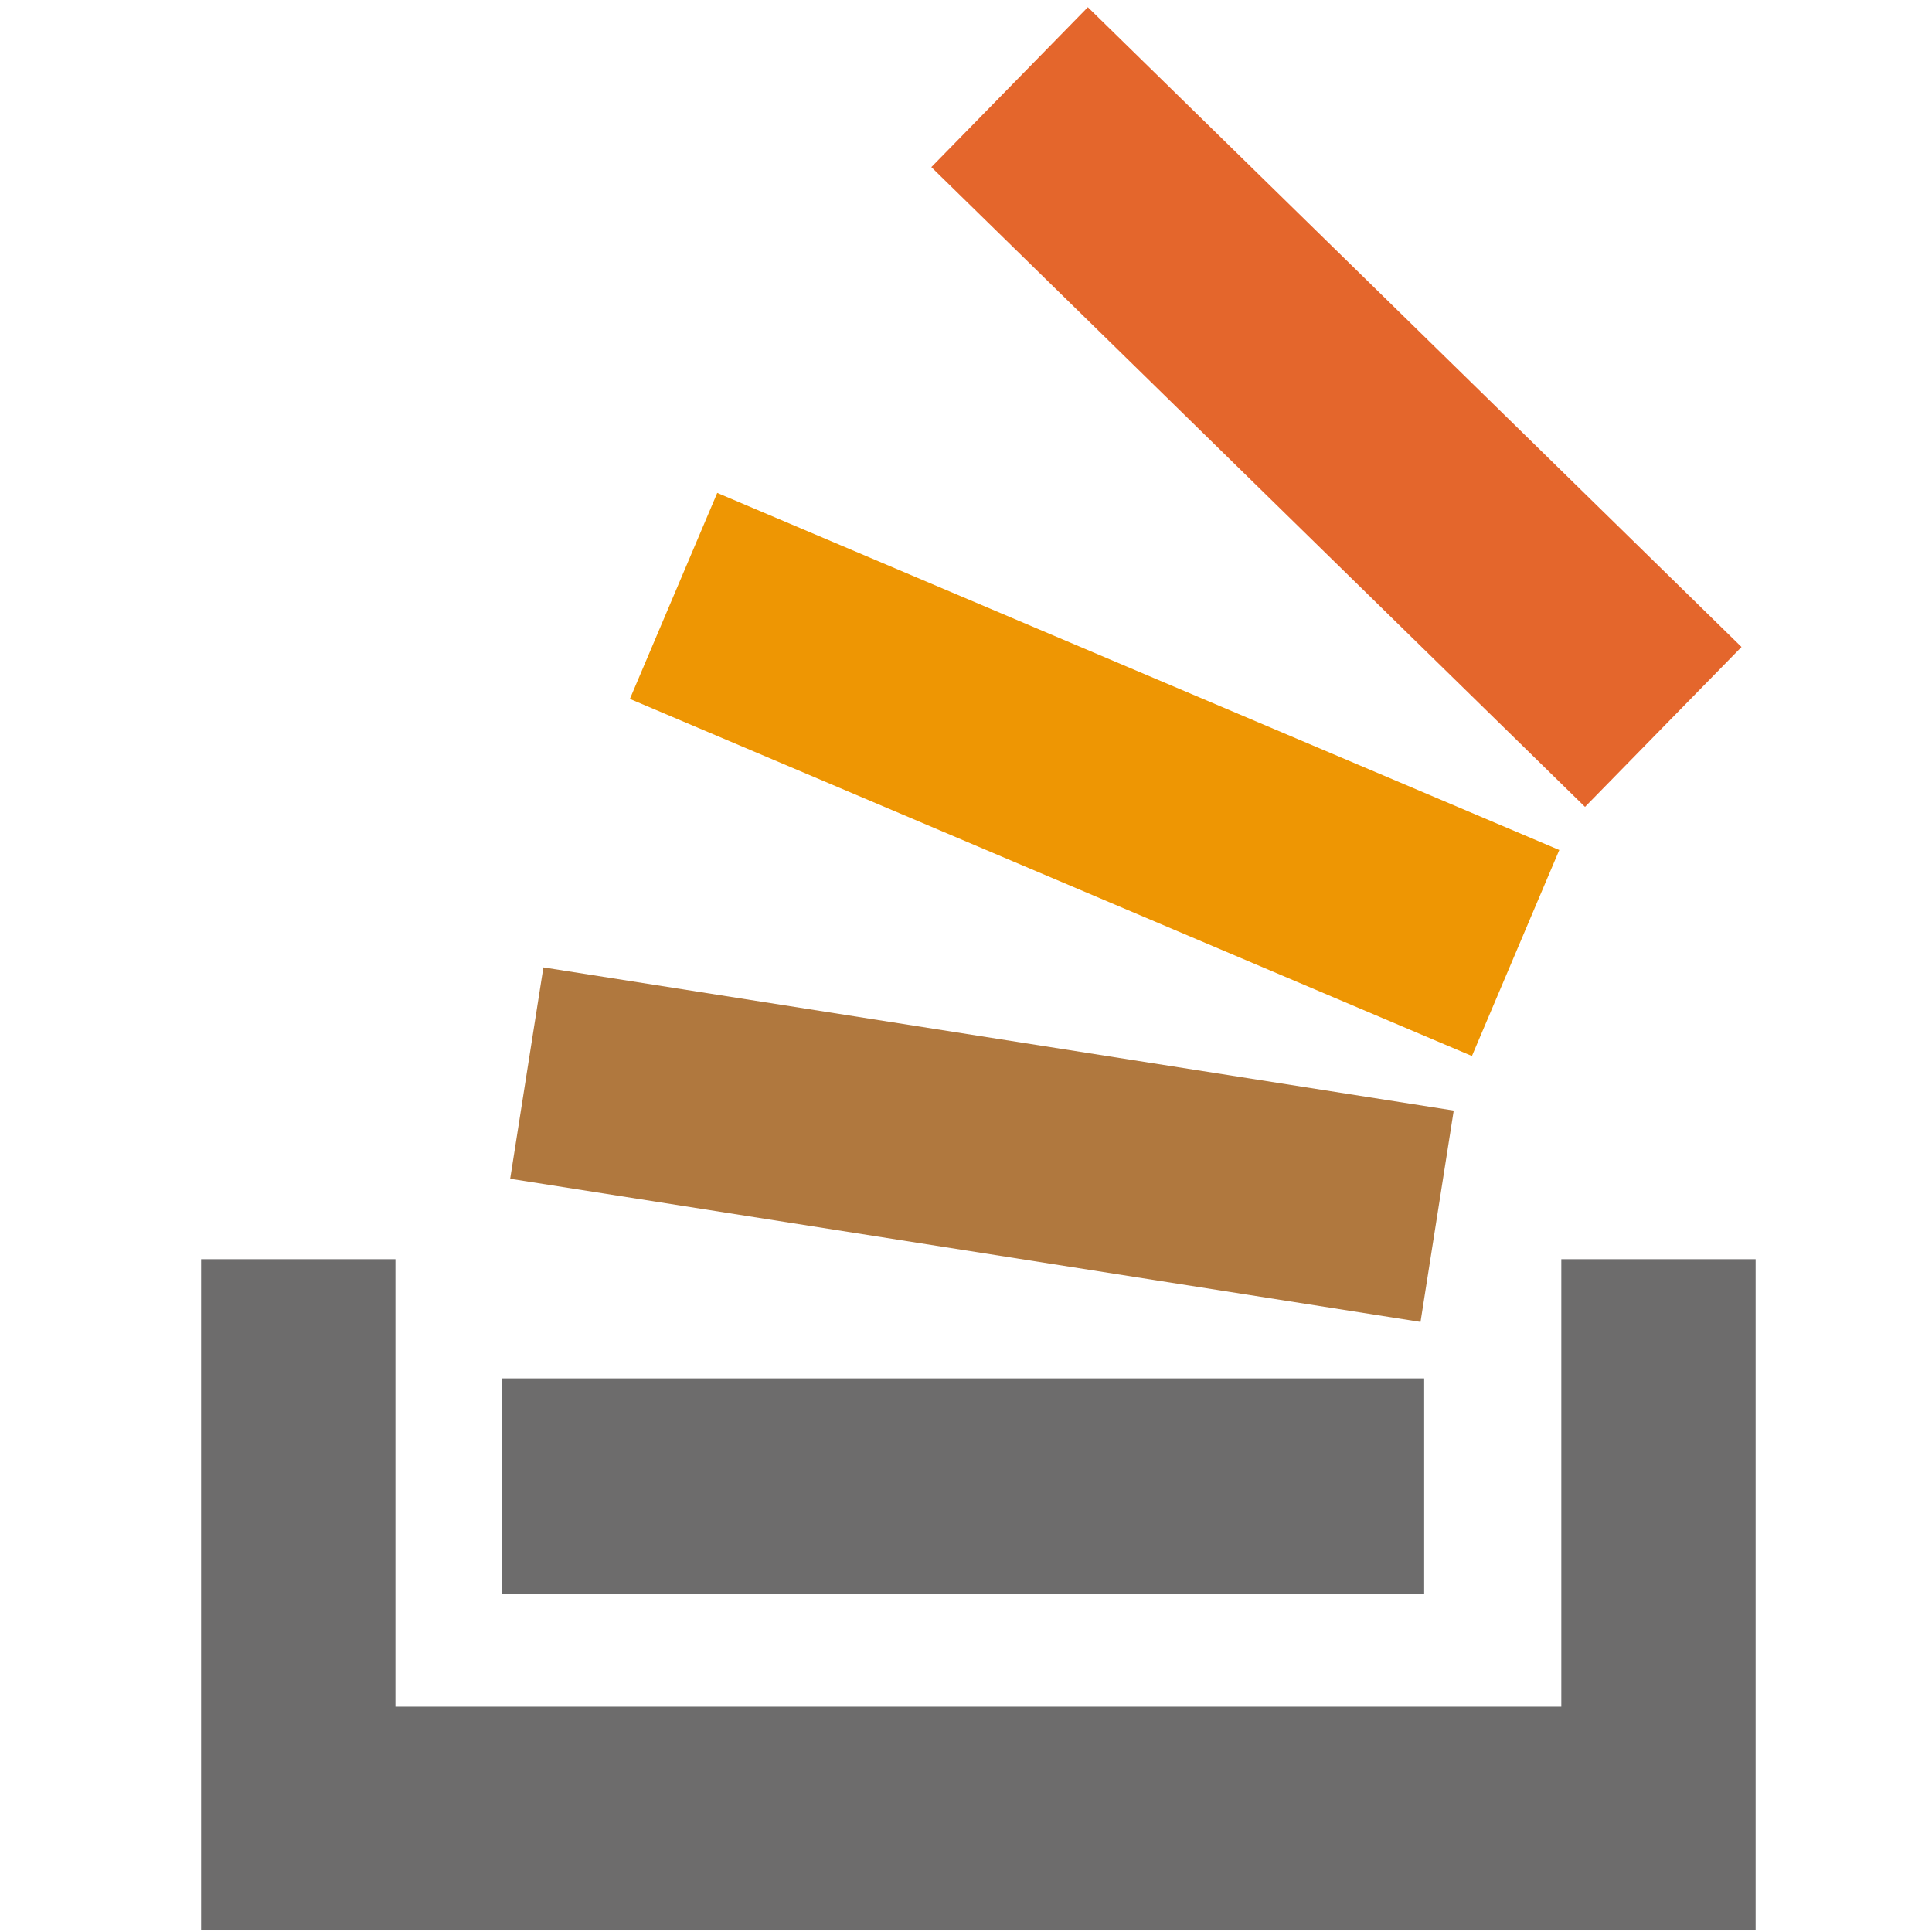
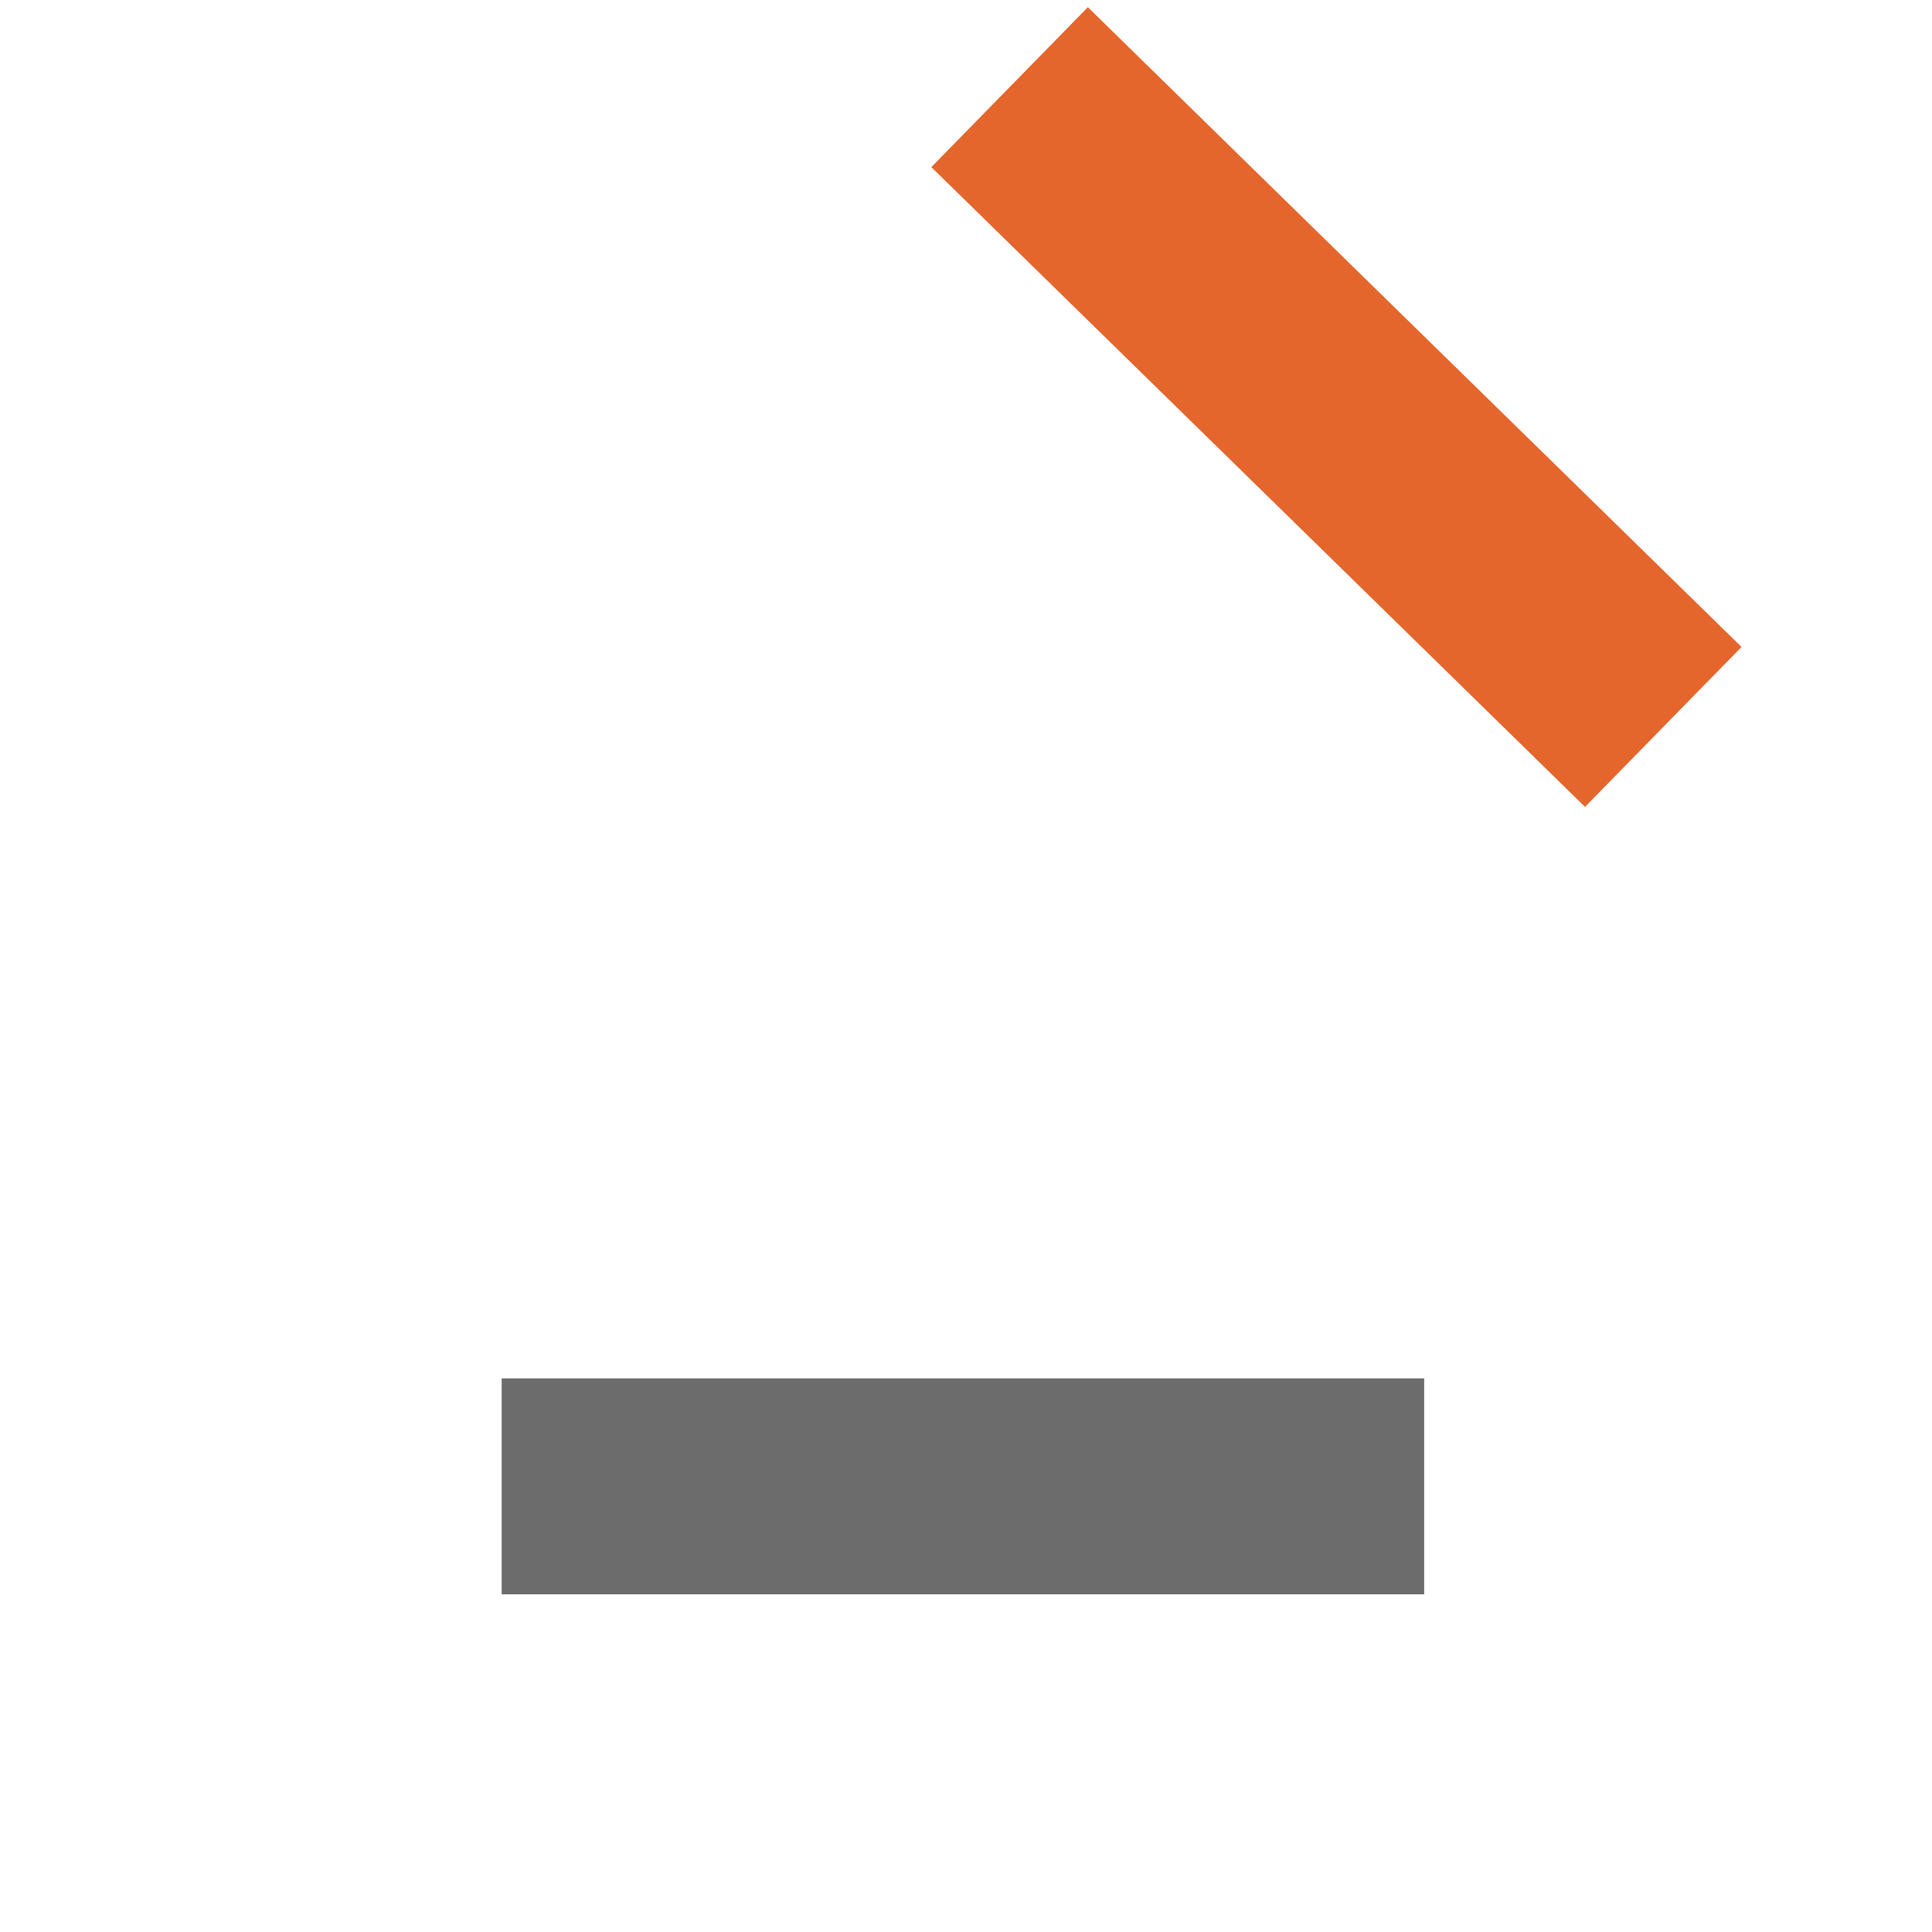
<svg xmlns="http://www.w3.org/2000/svg" width="512" height="512" viewBox="0 0 512 512">
  <path fill="#6d6c6c" d="M132.947 422.504h244.471v-57.217h-244.471z" />
-   <path d="M465.259 333.699v177.892h-411.96v-177.892h51.495v118.595h308.97v-118.595h51.495z" fill="#6d6c6c" />
-   <path d="M135.202 312.383l8.801-56.014 241.25 37.939-8.801 56.014-241.25-37.939z" fill="#b0783e" />
-   <path d="M166.925 185.216l223.153 94.636 23.151-54.591-223.153-94.636-23.151 54.591z" fill="#ee9603" />
  <path d="M246.815 44.288l173.228 169.545 41.477-42.378-173.228-169.545-41.477 42.378z" fill="#e4662c" />
</svg>